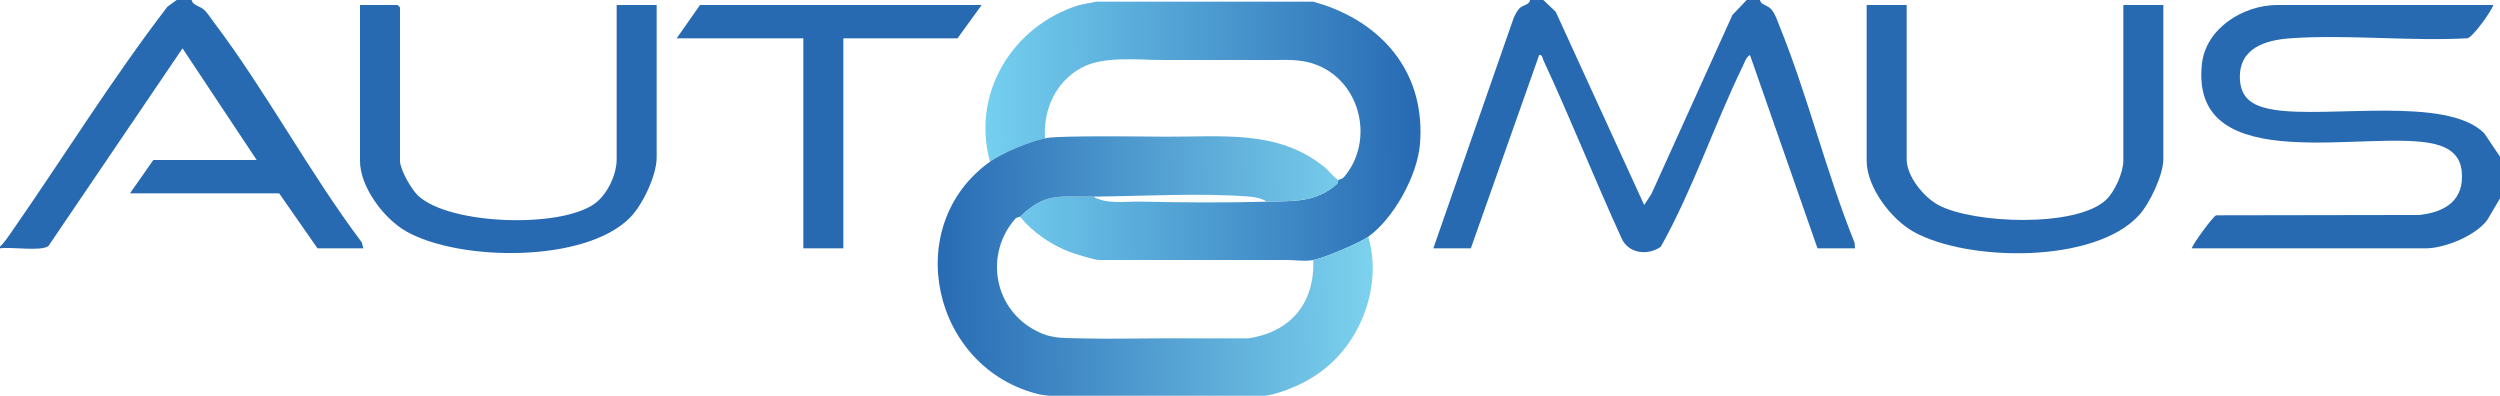
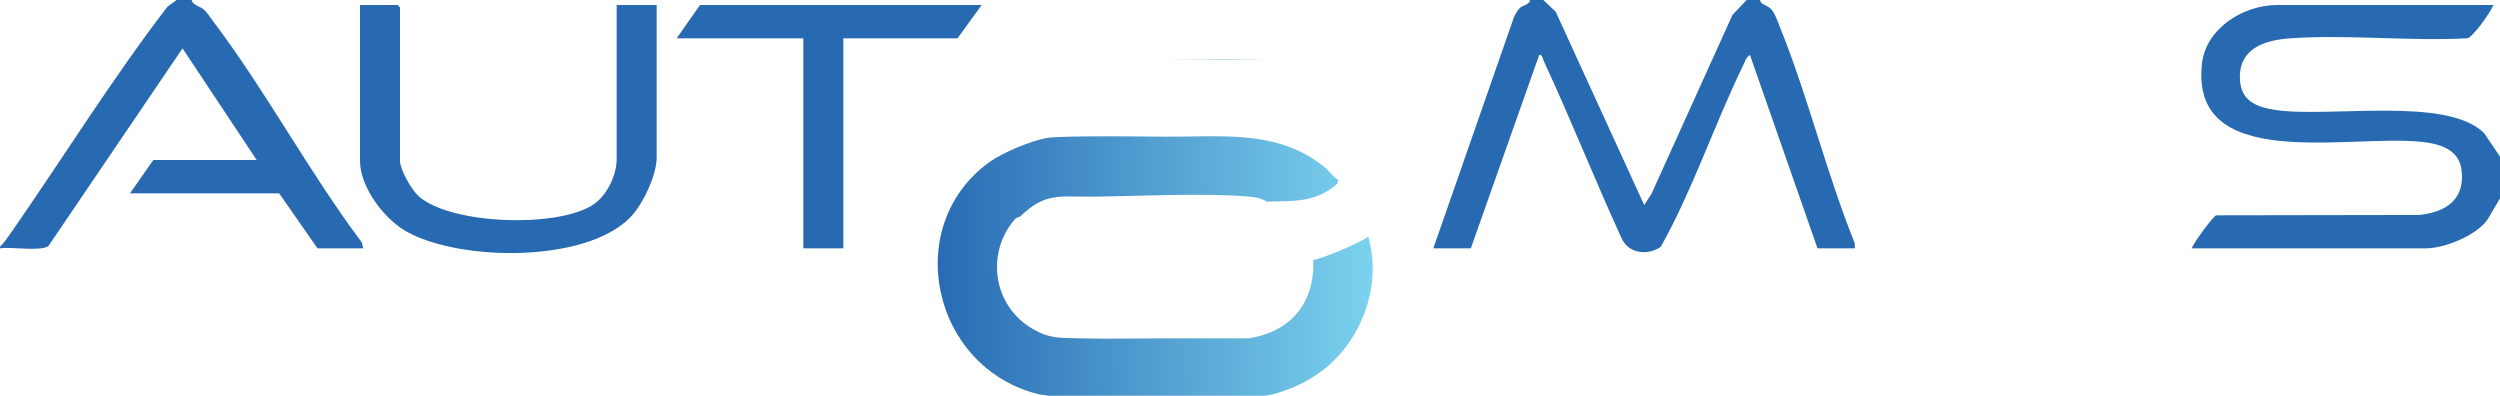
<svg xmlns="http://www.w3.org/2000/svg" id="b" width="650" height="102.896" viewBox="0 0 650 102.896">
  <defs>
    <style>.f{fill:#276ab1;}.g{fill:url(#d);}.h{fill:url(#e);}.i{fill:#519cd1;}</style>
    <linearGradient id="d" x1="1599.042" y1="73.829" x2="1239.121" y2="74.746" gradientTransform="translate(-123.37 11.301) scale(.307)" gradientUnits="userSpaceOnUse">
      <stop offset="0" stop-color="#286bb4" />
      <stop offset="1" stop-color="#74cfef" />
    </linearGradient>
    <linearGradient id="e" x1="356.897" y1="68.426" x2="243.824" y2="70.098" gradientUnits="userSpaceOnUse">
      <stop offset="0" stop-color="#7cd2ee" />
      <stop offset="1" stop-color="#286bb4" />
    </linearGradient>
  </defs>
  <g id="c">
    <path class="f" d="M401.267,0l3.221,3.062,23,50.241,1.886-2.88,21.063-46.536,3.697-3.886h3.467c.243,1.354,1.865,1.201,2.965,2.452.993,1.13,1.558,2.973,2.126,4.374,7.349,18.125,12.161,38.097,19.511,56.324l.098,1.417h-9.75l-17.555-50.266c-.961.487-1.357,1.82-1.804,2.741-7.508,15.451-13.01,32.139-21.37,47.097-3.412,2.445-8.545,1.791-10.264-2.312-6.98-15.243-13.173-30.881-20.233-46.083-.253-.545-.33-1.689-1.137-1.445l-17.771,50.269h-9.75l20.896-59.921c.355-.779.875-1.837,1.465-2.434,1.015-1.029,2.686-.925,2.773-2.212h3.467Z" />
    <path class="f" d="M650,51.567l-3.288,5.596c-2.994,4.091-11.086,7.404-15.996,7.404h-60.883c.475-1.394,5.584-8.346,6.364-8.586l52.779-.088c6.821-.713,11.873-3.886,11.056-11.479-.436-4.051-3.206-6.022-6.919-6.945-16.735-4.158-63.767,9.422-60.628-20.733.978-9.395,10.762-15.437,19.664-15.437h56.117c-.523,1.721-5.4,8.406-6.728,8.656-15.015.8-31.047-1.024-45.94-.007-6.694.457-13.593,2.593-13.218,10.646.258,5.538,4.089,7.175,8.956,7.953,13.954,2.23,44.898-3.664,54.567,6.1l4.097,6.086v10.833Z" />
    <polygon class="f" points="255.233 1.3 248.95 9.967 219.267 9.967 219.267 64.567 208.867 64.567 208.867 9.967 175.933 9.967 182 1.3 255.233 1.3" />
-     <path class="g" d="M344.37,1.33c16.025,5.501,26.283,18.471,24.823,36.146-.68,8.242-6.879,19.351-13.427,24.057-2.287,1.644-11.444,5.524-14.3,6.067-2.23.423-4.643,0-6.717,0h-48.967c-1.206,0-6.063-1.522-7.491-2.043-4.87-1.776-9.839-5.199-13.093-9.224,6.609-6.429,10.375-5.1,19.067-5.2,3.544,2.074,8.372,1.19,12.368,1.282,10.756.247,21.859.32,32.699.018,6.861-.191,12.673.31,18.221-4.547.328-.287.318-.992.413-1.086.121-.12.972-.171,1.534-.838,7.922-9.398,4.307-24.747-7.301-29.145-4.376-1.658-8.321-1.139-12.866-1.217h-26.433c-6.714.049-15.712-1.179-21.641,1.976-6.718,3.575-10.064,10.877-9.559,18.391-3.829.726-11.123,3.795-14.3,6.067-4.915-17.801,5.873-35.198,22.883-40.635.549-.175,4.76-.97,4.76-.97h56.395s2.681.816,2.931.902Z" />
    <path class="i" d="M329.333,15.6c-8.786-.152-17.644-.065-26.433,0h26.433Z" />
    <path class="i" d="M302.9,35.533h-24.7c8.059-.301,16.6-.065,24.7,0Z" />
    <path class="h" d="M352.048,87.065c-4.743,8.017-12.139,13.014-21.017,15.427-.113.028-2.047.404-2.047.404h-56.289s-2.258-.305-2.385-.333c-27.975-6.662-36.246-43.84-12.915-60.523,3.176-2.272,10.473-5.349,14.298-6.069,2.131-.409,4.347-.353,6.507-.438h24.7c14.82.113,29.189-1.92,41.37,7.819,1.313,1.044,2.244,2.555,3.698,3.444-.099.099-.085.805-.409,1.087-5.547,4.855-11.362,4.361-18.222,4.545-1.214-.861-3.077-1.186-4.545-1.313-12.252-1.002-27.947-.127-40.523.014-8.695.099-12.463-1.228-19.069,5.208-.099.099-.833.085-1.299.621-7.721,8.92-5.674,22.513,4.474,28.483,4.587,2.696,7.354,2.385,12.421,2.526,7.198.198,14.467,0,21.666,0h22.103c11.066-1.651,17.262-9.174,16.895-20.367,2.865-.536,12.011-4.418,14.298-6.069,2.498,8.568.79,17.94-3.712,25.533Z" />
-     <path class="f" d="M495.733,1.3v40.083c0,4.512,4.499,9.96,8.372,11.995,9.069,4.766,35.624,5.842,43.423-1.367,2.28-2.108,4.539-7.155,4.539-10.194V1.3h10.4v40.083c0,4.044-3.525,11.487-6.279,14.521-11.539,12.712-44.51,12.16-58.577,4.402-5.849-3.225-12.277-11.579-12.277-18.49V1.3h10.4Z" />
    <path class="f" d="M49.833,0c.233,1.408,2.114,1.517,3.27,2.58.801.737,1.592,2.006,2.283,2.917,13.693,18.073,24.983,39.295,38.677,57.523l.403,1.547h-11.917l-9.967-14.3h-38.783l6.067-8.667h26.867l-19.279-29.031L12.601,63.951c-1.875,1.498-9.844.157-12.601.616v-.433c1.099-1.037,2.082-2.511,2.954-3.763C16.519,40.874,29.121,20.528,43.545,1.73l2.389-1.73h3.9Z" />
    <path class="f" d="M160.333,1.3h10.4v39.65c0,4.636-3.641,12.307-6.913,15.621-11.739,11.887-44.466,11.394-58.219,3.577-5.761-3.274-12.002-11.489-12.002-18.331V1.3h9.75c.046,0,.65.604.65.65v39.867c0,2.279,2.991,7.49,4.757,9.11,8.263,7.582,36.947,8.443,45.826,2.04,3.315-2.39,5.75-7.515,5.75-11.583V1.3Z" />
  </g>
</svg>